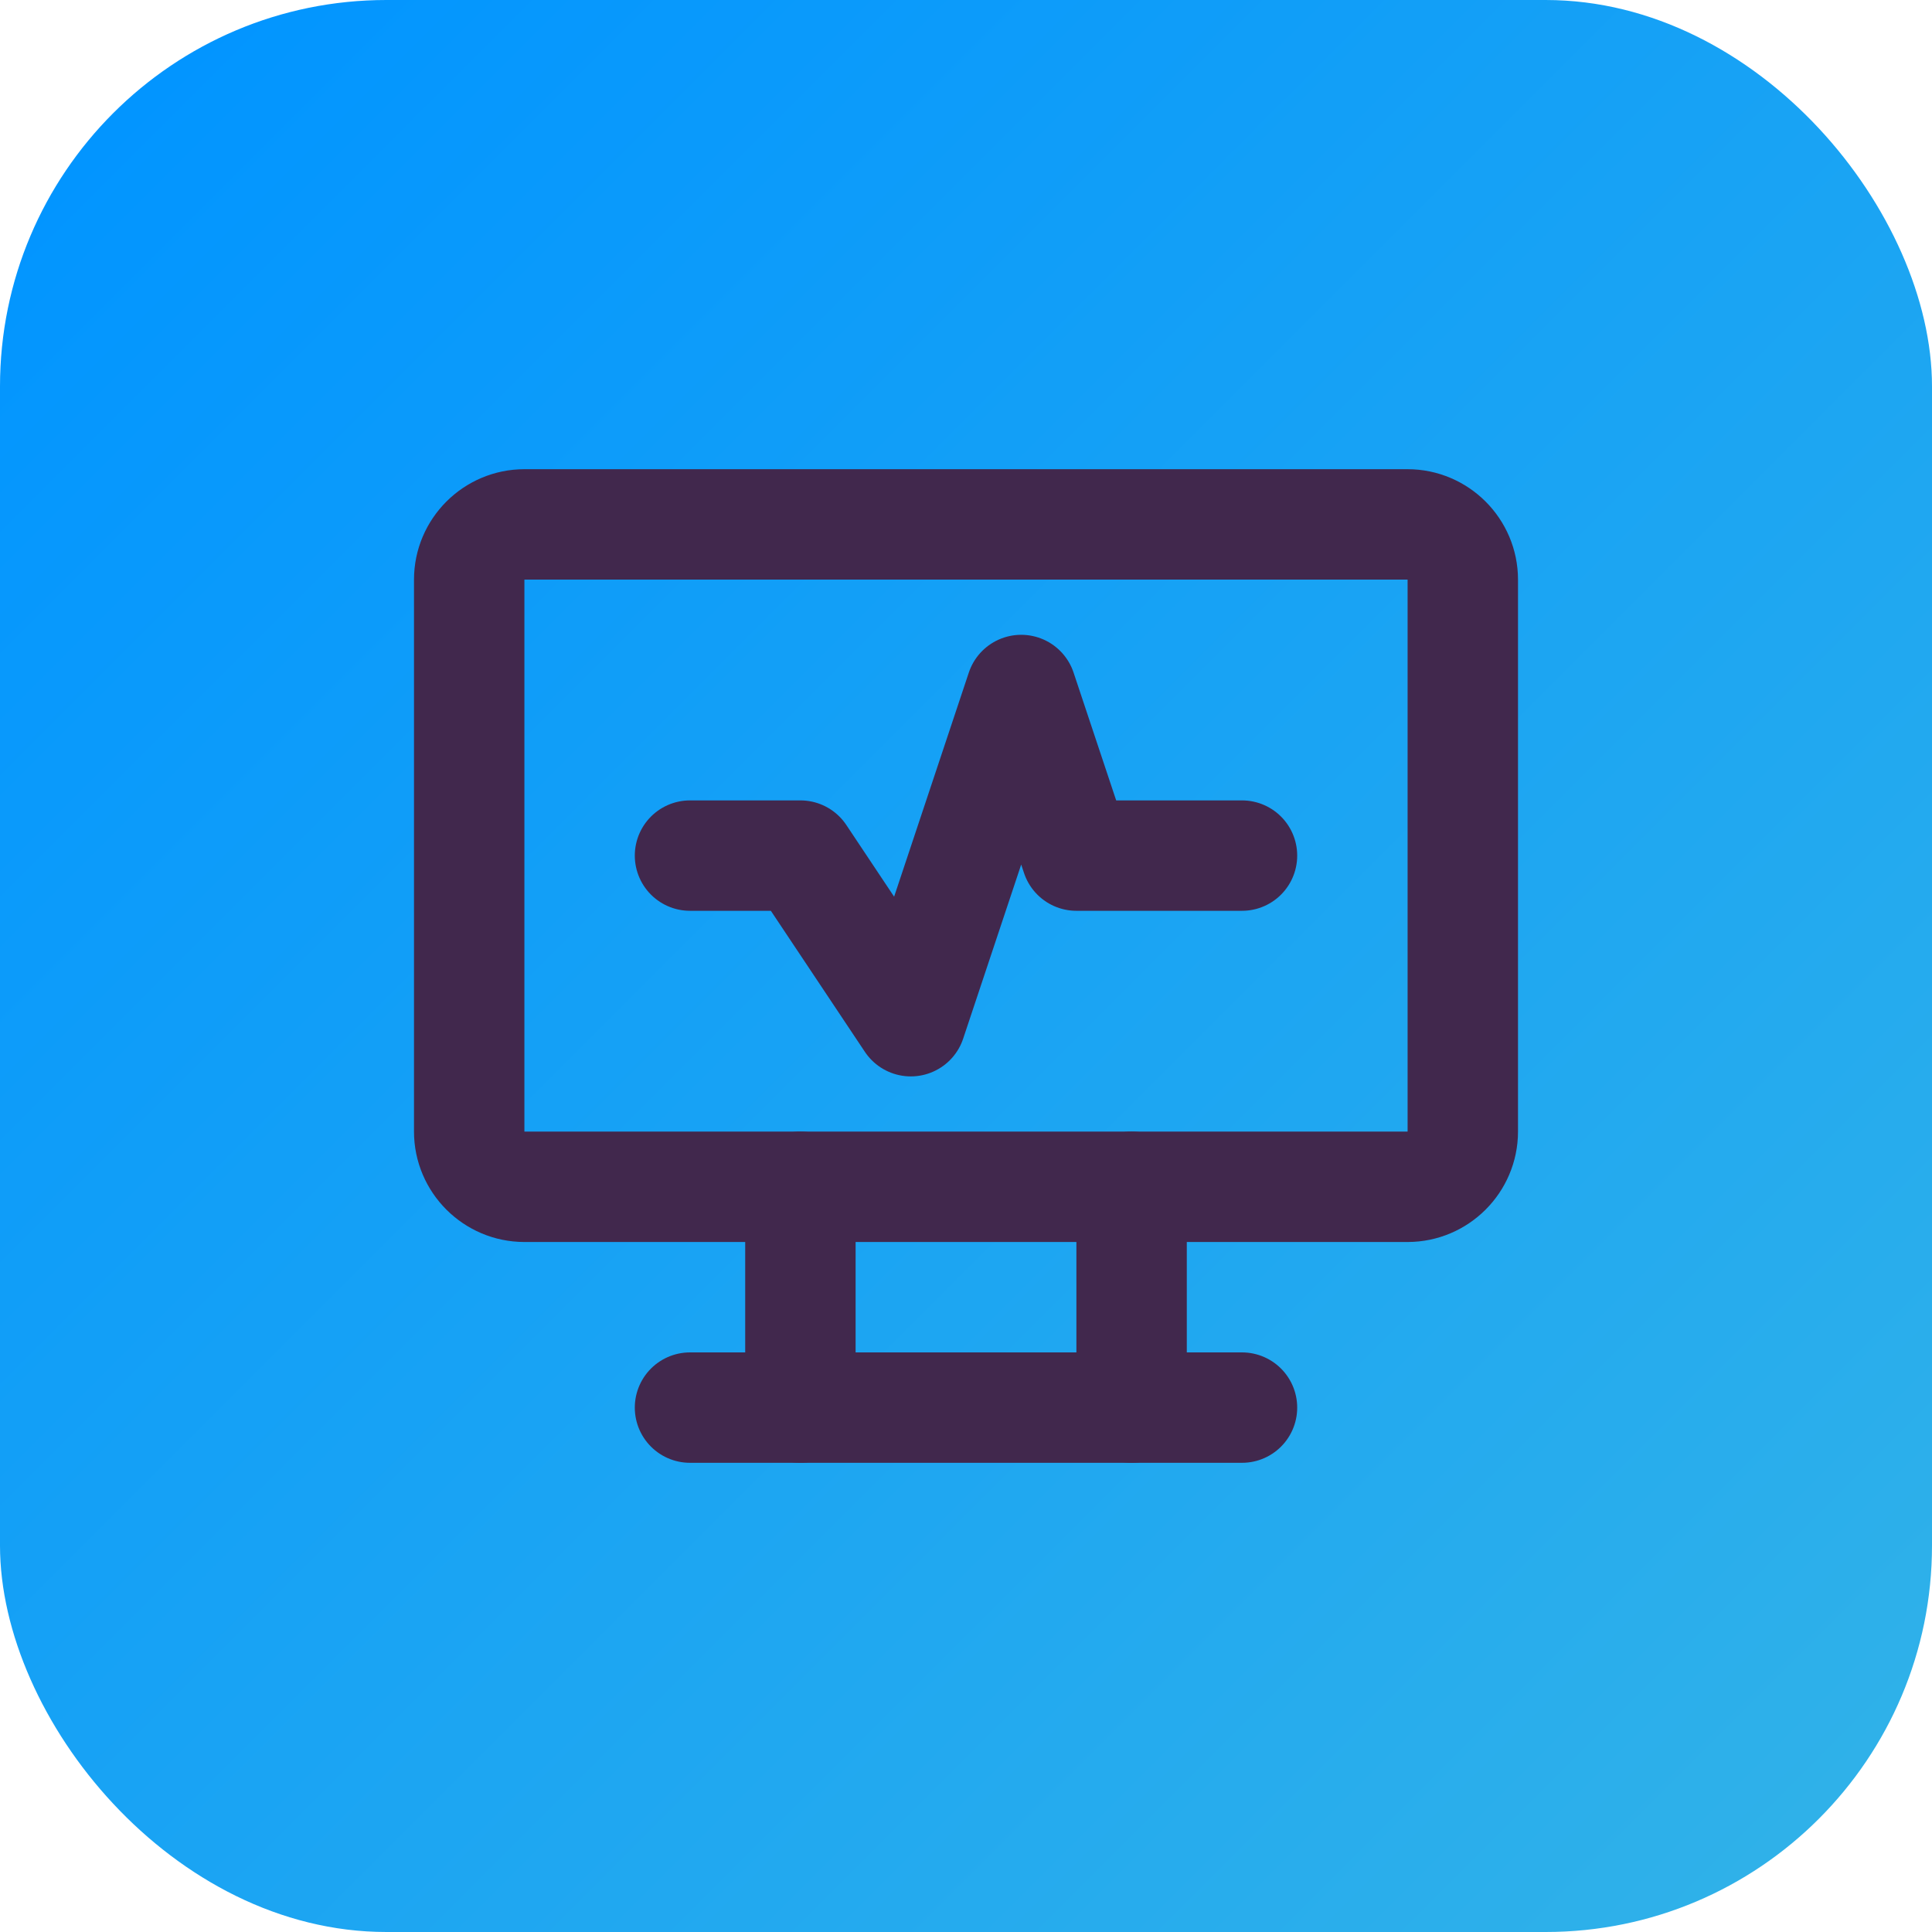
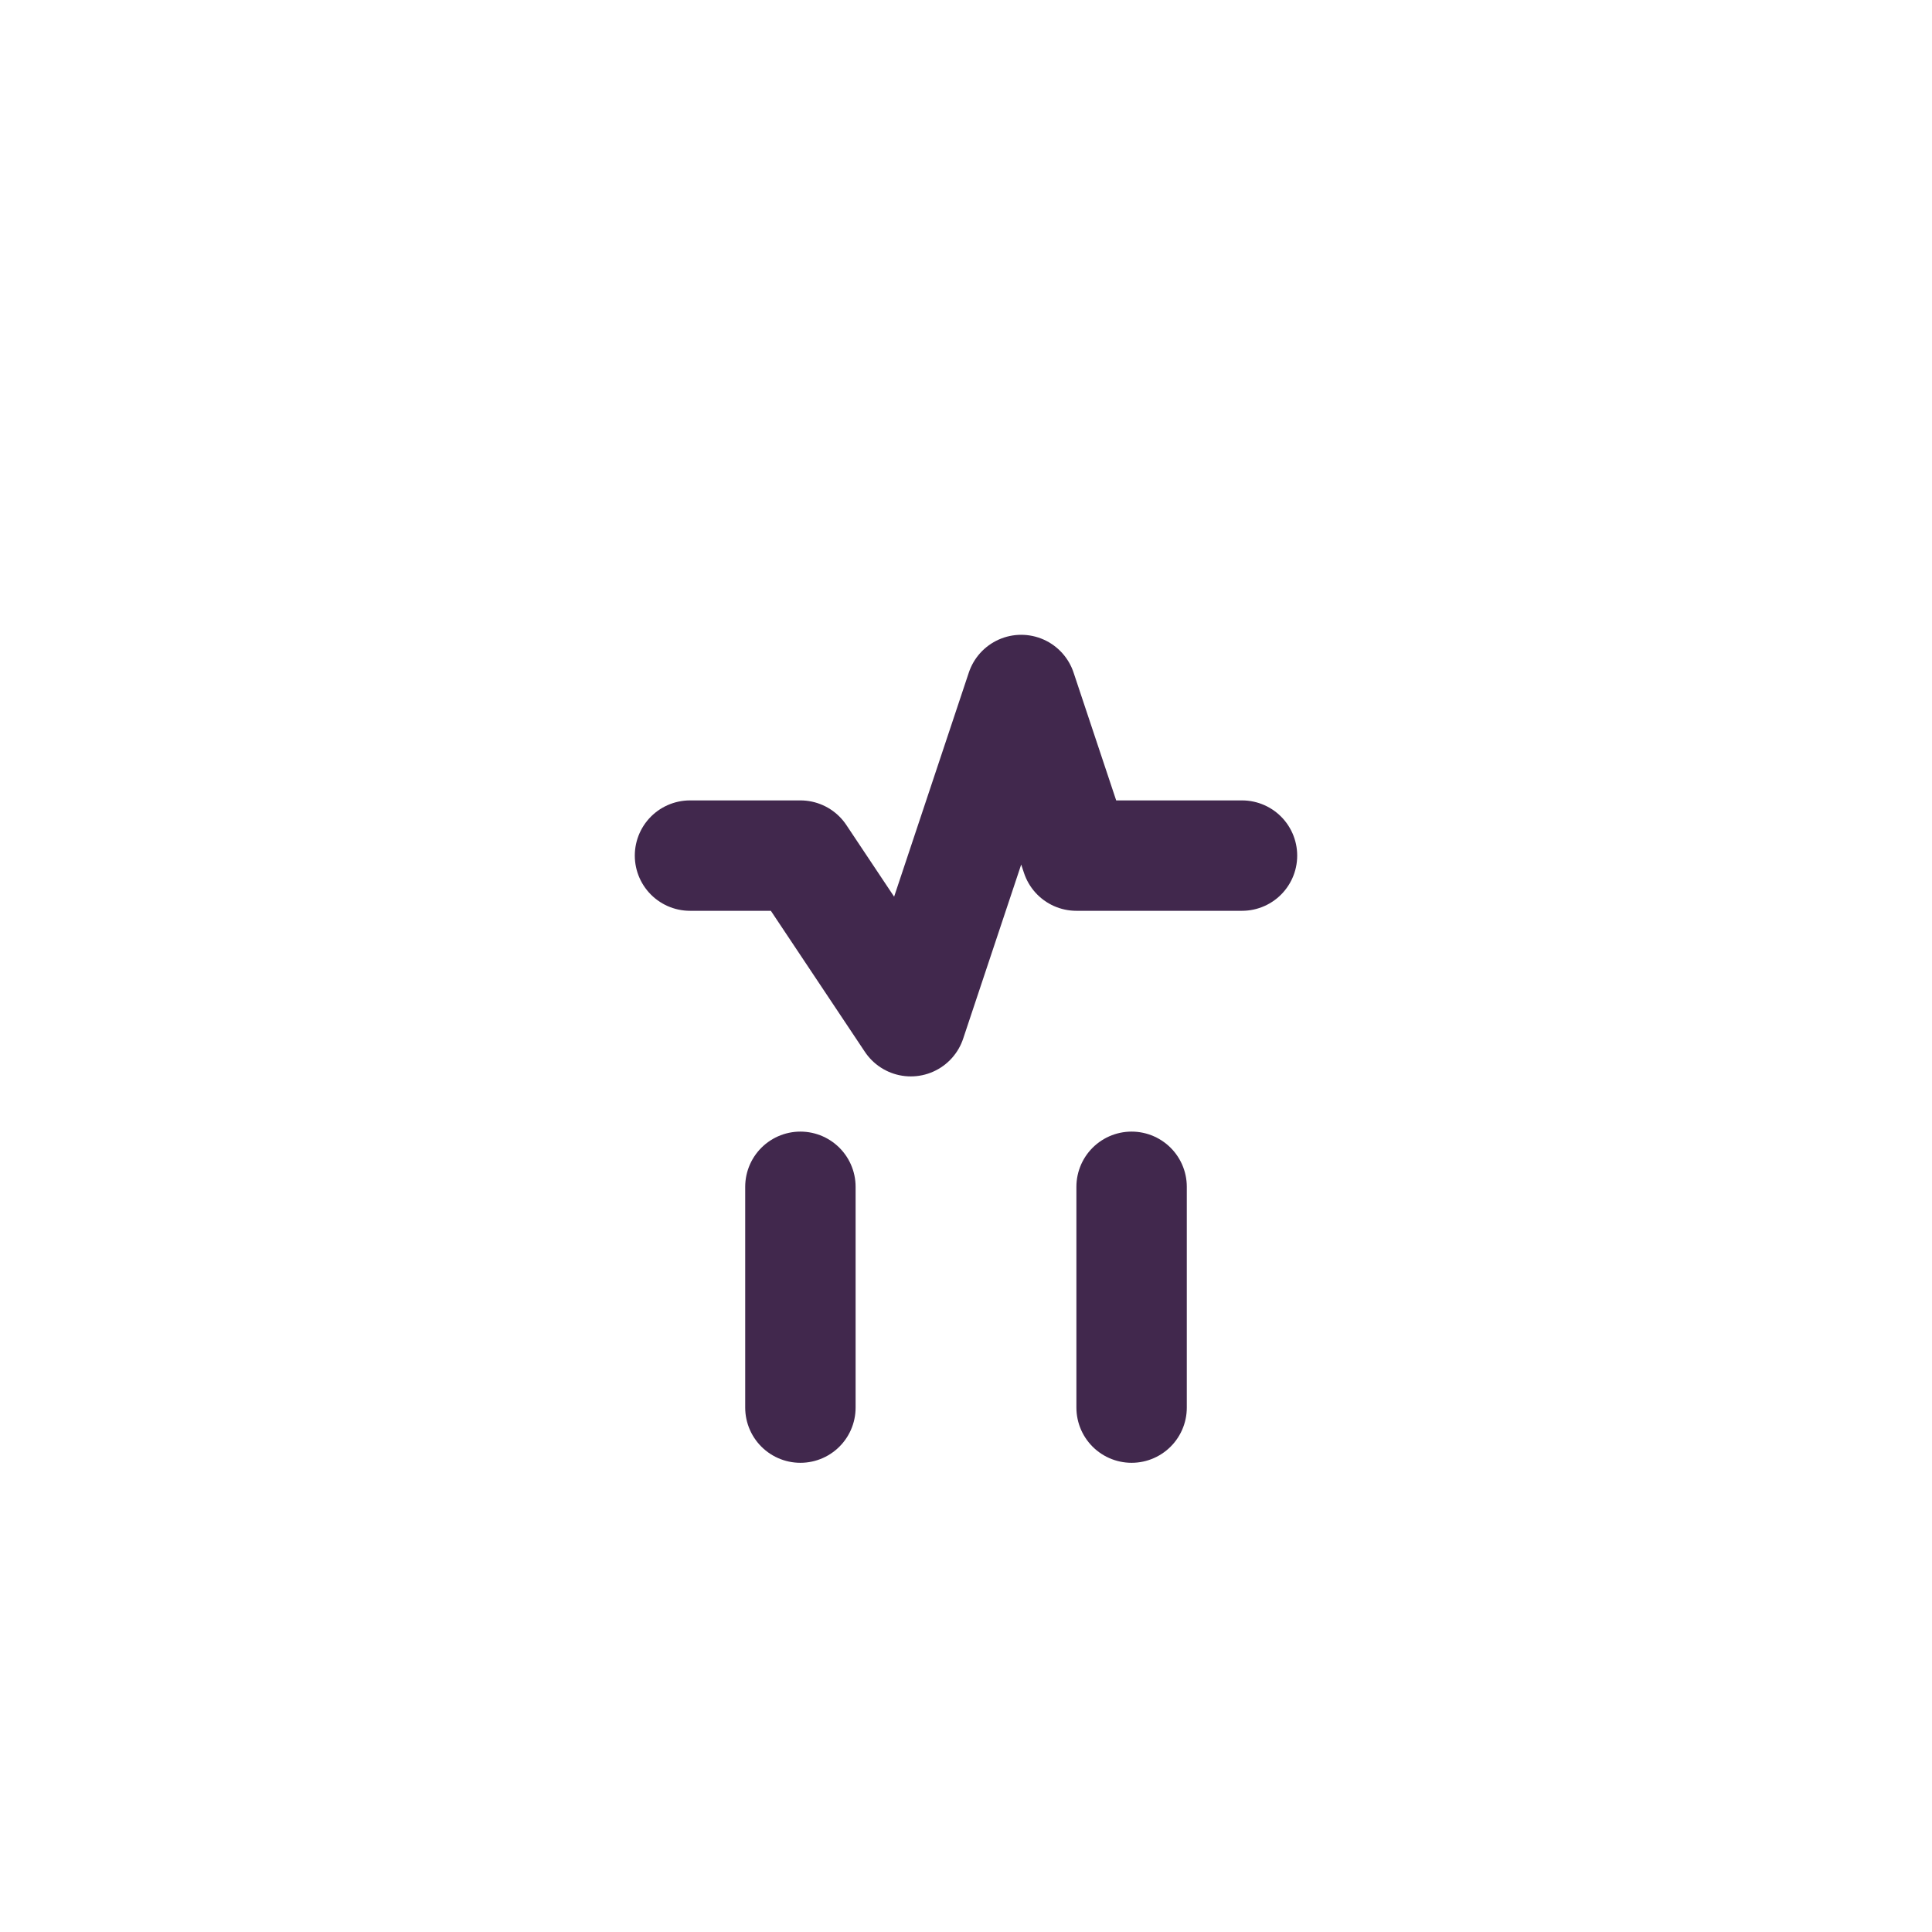
<svg xmlns="http://www.w3.org/2000/svg" viewBox="0 0 35 35">
  <defs>
    <style>
      .cls-1, .cls-2 {
        stroke-width: 0px;
      }

      .cls-1, .cls-3 {
        fill: none;
      }

      .cls-2 {
        fill: url(#linear-gradient);
      }

      .cls-3 {
        stroke: #41284d;
        stroke-linecap: round;
        stroke-linejoin: round;
        stroke-width: 2px;
      }
    </style>
    <linearGradient id="linear-gradient" x1="2.05" y1="2.05" x2="32.95" y2="32.95" gradientUnits="userSpaceOnUse">
      <stop offset="0" stop-color="#0295ff" />
      <stop offset="1" stop-color="#2fb1e9" />
    </linearGradient>
  </defs>
  <g id="Layer_2" data-name="Layer 2">
-     <rect class="cls-2" x="0" width="35" height="35" rx="7" ry="7" />
-   </g>
+     </g>
  <g id="Layer_1" data-name="Layer 1">
    <g>
      <path class="cls-1" d="m5.5,5.5h24v24H5.5V5.5Z" />
-       <path class="cls-3" d="m8.5,10.5c0-.55.45-1,1-1h16c.55,0,1,.45,1,1v10c0,.55-.45,1-1,1H9.5c-.55,0-1-.45-1-1v-10Z" />
-       <path class="cls-3" d="m12.5,25.5h10" />
      <path class="cls-3" d="m14.5,21.5v4" />
      <path class="cls-3" d="m20.5,21.5v4" />
      <path class="cls-3" d="m12.5,15.5h2l2,3,2-6,1,3h3" />
    </g>
  </g>
</svg>